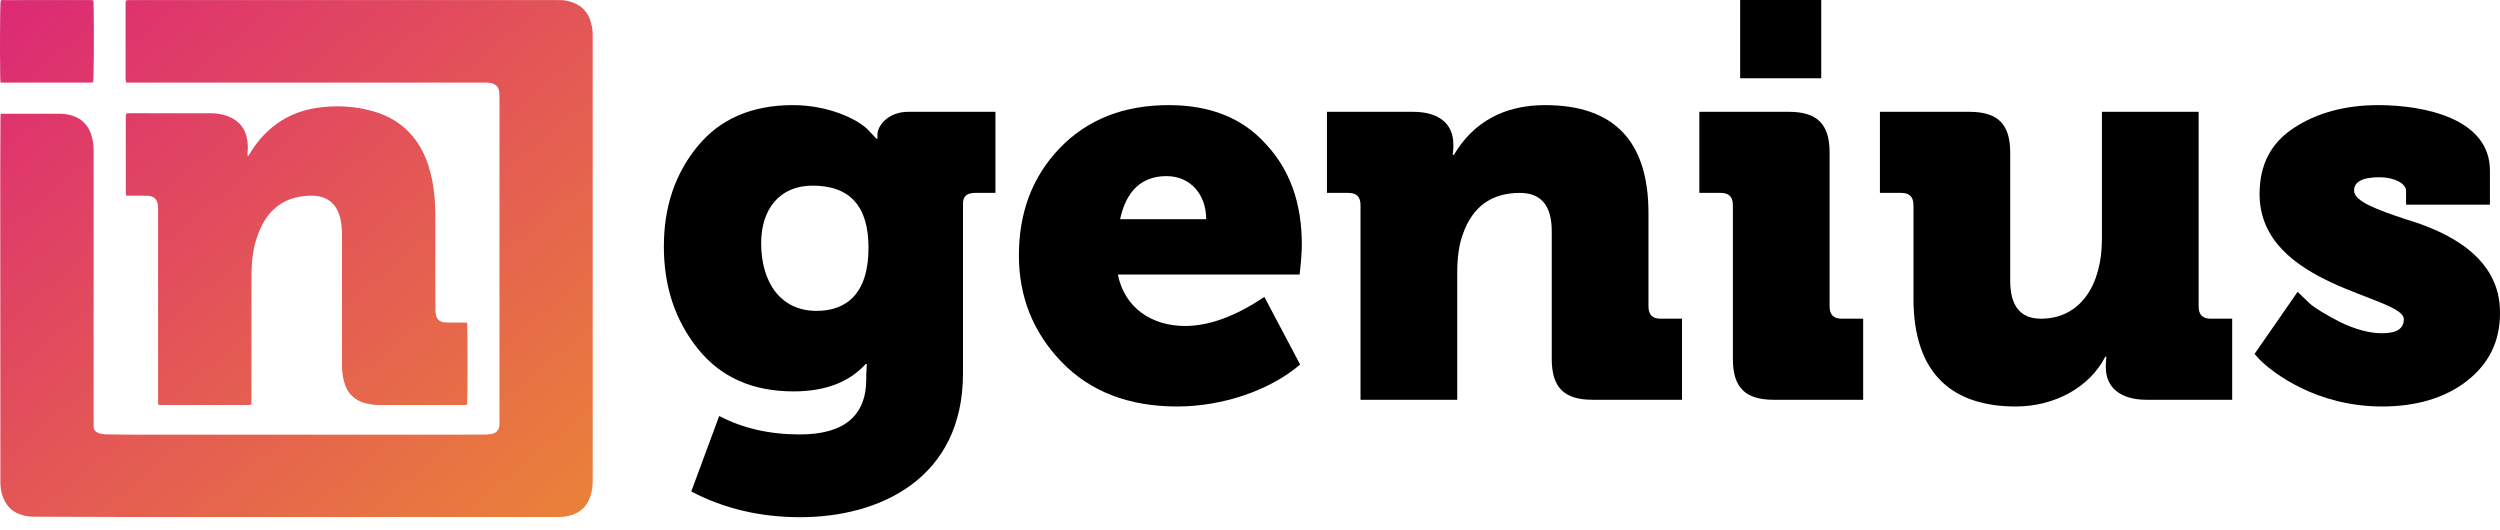
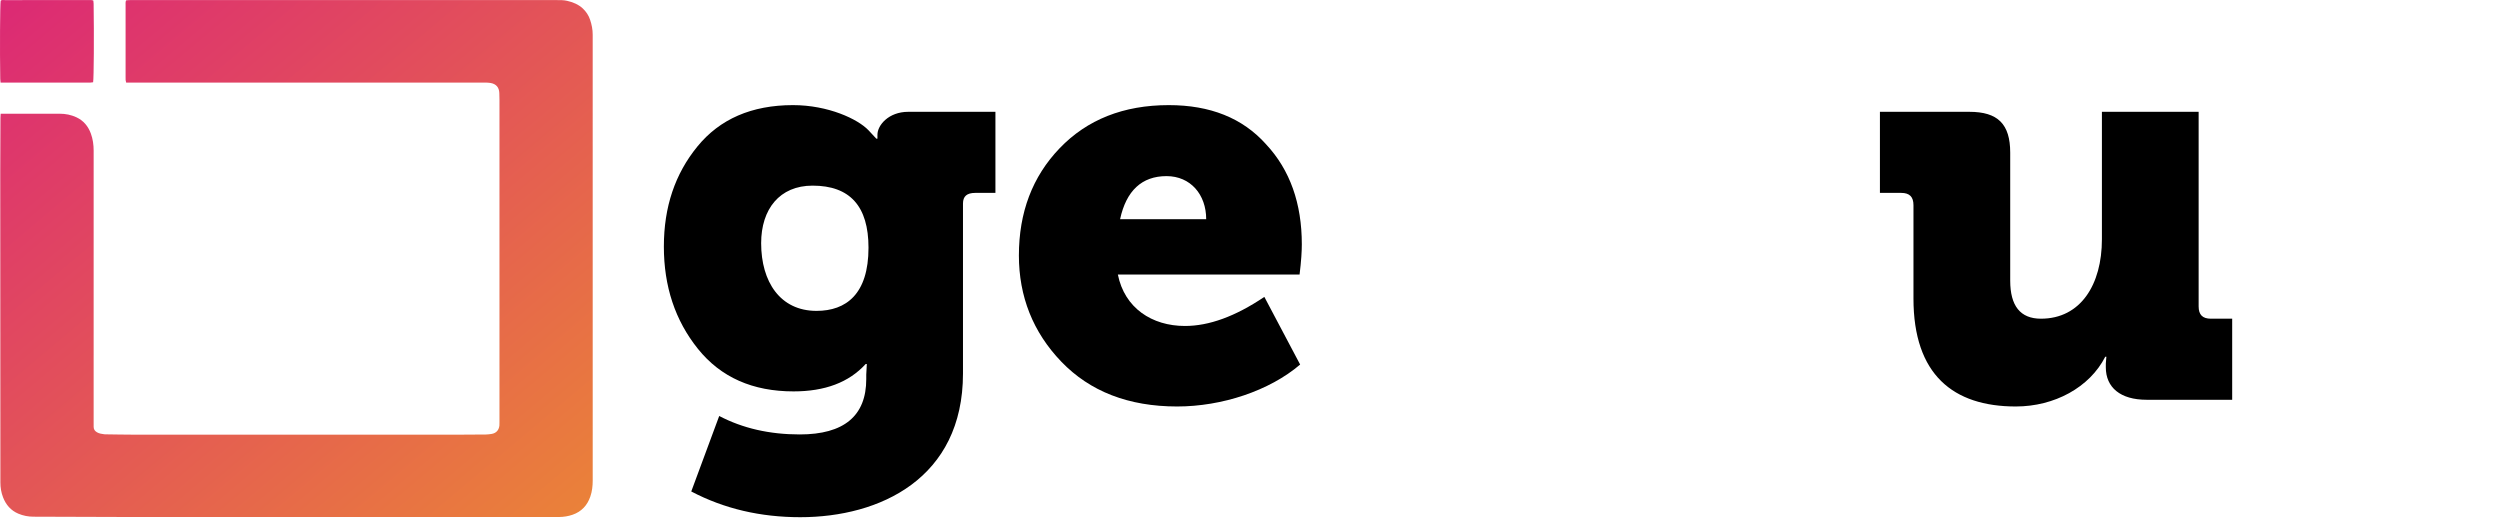
<svg xmlns="http://www.w3.org/2000/svg" width="165" height="35" viewBox="0 0 165 35" fill="none">
  <path d="M47.468 27.455C49.018 28.267 50.789 28.673 52.782 28.673C55.697 28.673 57.173 27.455 57.173 25.02V24.724L57.21 24.023H57.136C56.029 25.241 54.443 25.832 52.376 25.832C49.682 25.832 47.579 24.909 46.066 23.027C44.553 21.145 43.815 18.894 43.815 16.274C43.815 13.654 44.553 11.477 46.029 9.668C47.505 7.86 49.608 6.938 52.339 6.938C54.664 6.938 56.62 7.86 57.321 8.598L57.837 9.152H57.911V8.893C57.911 8.266 58.649 7.38 59.941 7.38H65.698V12.731H64.369C63.816 12.731 63.557 12.953 63.557 13.432V24.651C63.557 31.588 58.059 34.135 52.819 34.135C50.199 34.135 47.8 33.581 45.623 32.437L47.468 27.455ZM57.321 16.348C57.321 13.617 56.103 12.252 53.63 12.252C51.453 12.252 50.236 13.801 50.236 16.052C50.236 18.599 51.49 20.518 53.889 20.518C55.845 20.518 57.321 19.411 57.321 16.348Z" fill="black" />
  <path d="M69.941 9.779C71.749 7.897 74.148 6.938 77.137 6.938C79.868 6.938 82.008 7.786 83.558 9.521C85.145 11.218 85.92 13.432 85.92 16.126C85.92 16.569 85.883 17.233 85.772 18.119H73.779C74.222 20.333 76.03 21.514 78.207 21.514C79.794 21.514 81.528 20.887 83.447 19.595L85.809 24.06C83.779 25.795 80.643 26.828 77.69 26.828C74.48 26.828 71.934 25.831 70.052 23.876C68.169 21.92 67.247 19.558 67.247 16.864C67.247 14.023 68.133 11.661 69.941 9.779ZM79.609 14.466C79.609 12.842 78.576 11.624 76.989 11.624C75.366 11.624 74.332 12.584 73.926 14.466H79.609Z" fill="black" />
-   <path d="M89.794 26.385V13.543C89.794 12.99 89.536 12.731 88.982 12.731H87.58V7.38H93.263C94.997 7.38 95.92 8.192 95.92 9.521V9.779L95.883 10.222H95.957C97.249 8.045 99.278 6.938 101.972 6.938C106.511 6.938 108.799 9.299 108.799 14.06V20.222C108.799 20.776 109.057 21.034 109.611 21.034H111.013V26.385H105.109C103.227 26.385 102.415 25.573 102.415 23.691V15.241C102.415 13.58 101.714 12.731 100.311 12.731C98.429 12.731 97.175 13.654 96.547 15.462C96.289 16.163 96.178 17.012 96.178 17.971V26.385H89.794V26.385Z" fill="black" />
-   <path d="M114.37 13.543C114.37 12.99 114.112 12.731 113.559 12.731H112.156V7.38H118.061C119.943 7.38 120.754 8.192 120.754 10.074V20.222C120.754 20.776 121.013 21.034 121.566 21.034H122.969V26.385H117.064C115.182 26.385 114.37 25.573 114.37 23.691V13.543V13.543ZM114.85 5.166V0H120.201V5.166H114.85Z" fill="black" />
  <path d="M126.289 13.543C126.289 12.99 126.031 12.731 125.478 12.731H124.075V7.38H129.98C131.862 7.38 132.674 8.192 132.674 10.074V18.525C132.674 20.186 133.338 21.034 134.703 21.034C137.323 21.034 138.726 18.783 138.726 15.794V7.38H145.11V20.222C145.11 20.776 145.368 21.034 145.922 21.034H147.324V26.385H141.678C139.943 26.385 138.984 25.573 138.984 24.245V23.986L139.021 23.544H138.947C137.914 25.573 135.589 26.828 133.043 26.828C128.909 26.828 126.289 24.724 126.289 19.706V13.543H126.289Z" fill="black" />
-   <path d="M148.8 23.359L151.641 19.263L152.453 20.038C152.785 20.333 153.449 20.739 154.446 21.256C155.442 21.735 156.365 21.994 157.213 21.994C158.173 21.994 158.652 21.699 158.652 21.071C158.652 19.521 149.132 18.931 149.132 12.805C149.132 10.886 149.87 9.447 151.383 8.451C152.896 7.454 154.778 6.938 156.955 6.938C160.092 6.938 164.335 7.86 164.335 11.255V13.506H158.8V12.584C158.8 12.104 157.988 11.698 157.066 11.698C155.922 11.698 155.368 11.993 155.368 12.584C155.368 13.285 156.881 13.838 158.763 14.466C161.494 15.277 165.037 16.938 165 20.665C165 22.547 164.262 24.023 162.786 25.167C161.346 26.274 159.464 26.828 157.213 26.828C152.896 26.828 150.017 24.614 149.132 23.728L148.8 23.359Z" fill="black" />
  <path d="M0.044 7.507C0.164 7.507 0.253 7.507 0.343 7.507C1.54 7.507 2.738 7.509 3.935 7.506C4.321 7.505 4.689 7.576 5.041 7.74C5.512 7.959 5.814 8.326 5.992 8.803C6.13 9.173 6.181 9.556 6.181 9.95C6.179 15.936 6.18 21.923 6.18 27.909C6.18 28 6.18 28.091 6.181 28.181C6.183 28.343 6.264 28.452 6.401 28.531C6.554 28.62 6.724 28.641 6.895 28.663C6.922 28.667 6.949 28.665 6.976 28.666C7.575 28.673 8.173 28.687 8.771 28.687C15.991 28.688 23.211 28.688 30.431 28.687C30.976 28.687 31.52 28.684 32.064 28.677C32.19 28.675 32.316 28.66 32.441 28.64C32.741 28.592 32.922 28.4 32.96 28.094C32.968 28.023 32.965 27.949 32.965 27.877C32.965 20.784 32.965 13.691 32.965 6.597C32.965 6.443 32.962 6.289 32.955 6.135C32.939 5.768 32.748 5.544 32.389 5.478C32.291 5.46 32.191 5.457 32.091 5.452C32.001 5.448 31.91 5.451 31.819 5.451C24.118 5.451 16.418 5.451 8.717 5.451C8.591 5.451 8.465 5.451 8.326 5.451C8.312 5.384 8.296 5.335 8.291 5.284C8.285 5.221 8.289 5.157 8.289 5.094C8.289 3.515 8.288 1.937 8.289 0.359C8.289 0.252 8.275 0.143 8.318 0.026C8.372 0.019 8.424 0.009 8.476 0.007C8.557 0.004 8.639 0.006 8.721 0.006C18.063 0.006 27.406 0.006 36.748 0.006C36.975 0.006 37.201 0.003 37.425 0.054C37.81 0.142 38.173 0.288 38.464 0.559C38.684 0.764 38.85 1.017 38.947 1.305C39.053 1.624 39.12 1.952 39.118 2.291C39.117 2.336 39.118 2.382 39.118 2.427C39.118 12.187 39.117 21.947 39.119 31.707C39.119 32.072 39.081 32.429 38.961 32.776C38.758 33.36 38.377 33.769 37.789 33.973C37.504 34.071 37.209 34.119 36.908 34.122C36.836 34.123 36.763 34.123 36.691 34.123C27.248 34.123 17.806 34.124 8.363 34.122C6.314 34.121 4.264 34.106 2.215 34.102C1.864 34.102 1.531 34.038 1.21 33.902C0.714 33.692 0.391 33.316 0.201 32.822C0.079 32.507 0.026 32.181 0.026 31.839C0.026 25.009 0.02 18.179 0.017 11.349C0.016 10.161 0.025 8.973 0.03 7.785C0.03 7.705 0.038 7.625 0.044 7.507Z" fill="url(#paint0_linear)" />
-   <path d="M30.833 21.3C30.864 21.59 30.86 26.477 30.831 26.703C30.784 26.711 30.733 26.725 30.682 26.73C30.628 26.734 30.573 26.731 30.519 26.731C28.687 26.731 26.854 26.73 25.022 26.732C24.758 26.732 24.498 26.697 24.241 26.642C23.375 26.456 22.868 25.915 22.676 25.063C22.602 24.735 22.569 24.402 22.569 24.065C22.571 21.217 22.57 18.369 22.571 15.521C22.571 15.147 22.546 14.778 22.459 14.414C22.407 14.192 22.331 13.979 22.218 13.781C21.965 13.336 21.58 13.074 21.084 12.966C20.851 12.916 20.616 12.907 20.38 12.917C19.501 12.955 18.705 13.211 18.053 13.828C17.672 14.189 17.393 14.62 17.179 15.097C16.867 15.79 16.698 16.518 16.637 17.276C16.6 17.737 16.595 18.199 16.595 18.661C16.595 21.228 16.595 23.795 16.595 26.362C16.595 26.47 16.595 26.578 16.595 26.696C16.527 26.71 16.477 26.725 16.425 26.729C16.362 26.735 16.299 26.731 16.235 26.731C14.421 26.731 12.607 26.731 10.793 26.731C10.686 26.731 10.579 26.726 10.459 26.723C10.449 26.654 10.437 26.603 10.435 26.551C10.431 26.461 10.433 26.37 10.433 26.279C10.433 22.152 10.433 18.025 10.433 13.898C10.433 13.789 10.435 13.68 10.425 13.572C10.386 13.155 10.154 12.931 9.733 12.919C9.371 12.909 9.008 12.916 8.645 12.916C8.546 12.916 8.447 12.916 8.337 12.916C8.323 12.851 8.308 12.801 8.304 12.749C8.298 12.687 8.302 12.623 8.302 12.559C8.302 10.981 8.301 9.403 8.302 7.824C8.303 7.718 8.285 7.608 8.333 7.492C8.404 7.485 8.475 7.473 8.545 7.473C10.341 7.472 12.137 7.469 13.933 7.475C14.314 7.476 14.691 7.537 15.051 7.676C15.806 7.969 16.233 8.515 16.33 9.321C16.36 9.574 16.369 9.826 16.337 10.08C16.328 10.148 16.336 10.219 16.336 10.287C16.42 10.297 16.43 10.23 16.455 10.188C16.674 9.821 16.919 9.474 17.199 9.15C18.17 8.028 19.395 7.358 20.857 7.129C22.137 6.928 23.406 6.995 24.654 7.351C25.683 7.644 26.562 8.18 27.249 9.01C27.725 9.584 28.052 10.238 28.28 10.943C28.497 11.618 28.619 12.313 28.682 13.02C28.724 13.5 28.732 13.98 28.732 14.46C28.732 16.429 28.731 18.397 28.734 20.365C28.734 20.509 28.745 20.656 28.776 20.796C28.842 21.084 29.035 21.247 29.327 21.279C29.399 21.287 29.472 21.285 29.545 21.285C29.89 21.286 30.234 21.285 30.579 21.286C30.658 21.287 30.738 21.295 30.833 21.3Z" fill="url(#paint1_linear)" />
  <path d="M0.038 5.451C0.029 5.347 0.018 5.277 0.017 5.206C-0.016 3.319 0.001 0.287 0.045 0.039C0.134 -0.019 0.237 0.007 0.334 0.007C1.422 0.005 2.51 0.006 3.598 0.006C4.351 0.006 5.103 0.005 5.856 0.006C5.953 0.007 6.054 -0.01 6.161 0.037C6.167 0.109 6.178 0.18 6.179 0.25C6.211 2.274 6.194 5.177 6.146 5.43C6.091 5.437 6.031 5.449 5.97 5.45C5.653 5.452 5.336 5.451 5.018 5.451C3.477 5.451 1.935 5.451 0.394 5.451C0.286 5.451 0.178 5.451 0.038 5.451Z" fill="url(#paint2_linear)" />
  <defs>
    <linearGradient id="paint0_linear" x1="3.396" y1="-2.176" x2="43.898" y2="45.981" gradientUnits="userSpaceOnUse">
      <stop stop-color="#DC2A74" />
      <stop offset="1" stop-color="#EE982A" />
    </linearGradient>
    <linearGradient id="paint1_linear" x1="2.577" y1="-1.487" x2="43.079" y2="46.67" gradientUnits="userSpaceOnUse">
      <stop stop-color="#DC2A74" />
      <stop offset="1" stop-color="#EE982A" />
    </linearGradient>
    <linearGradient id="paint2_linear" x1="0.799" y1="0.008" x2="41.3" y2="48.166" gradientUnits="userSpaceOnUse">
      <stop stop-color="#DC2A74" />
      <stop offset="1" stop-color="#EE982A" />
    </linearGradient>
  </defs>
</svg>